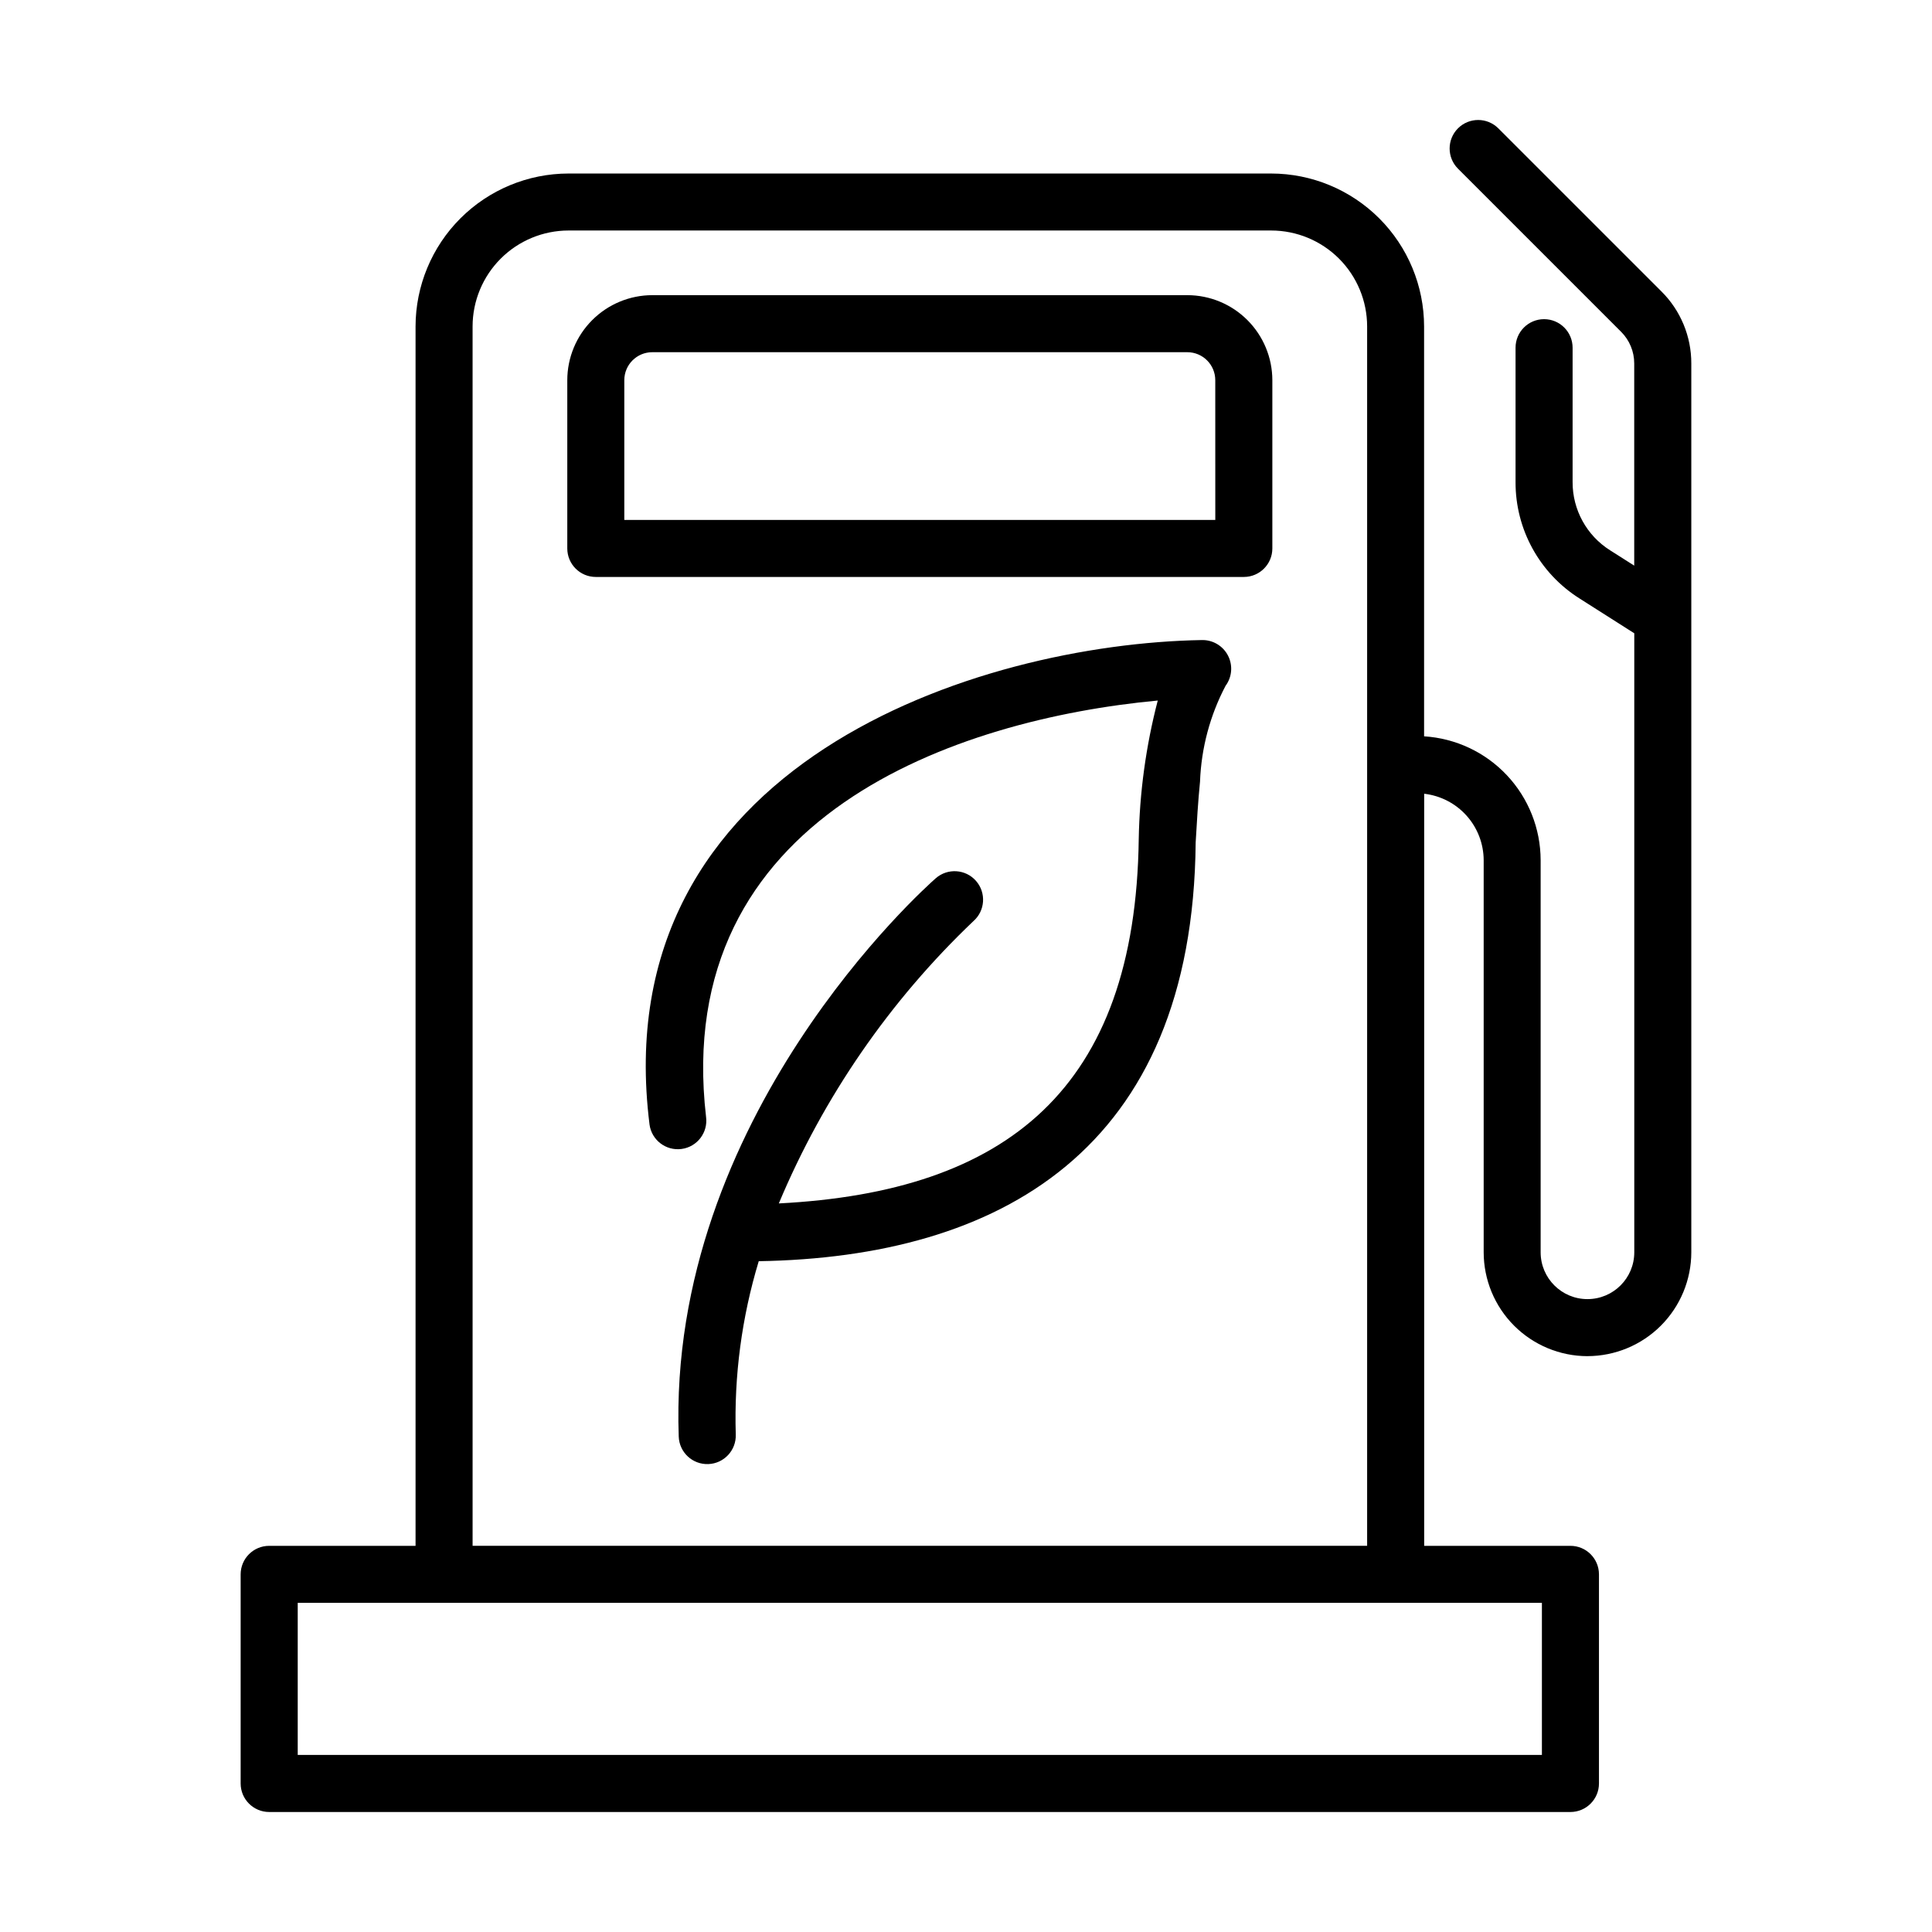
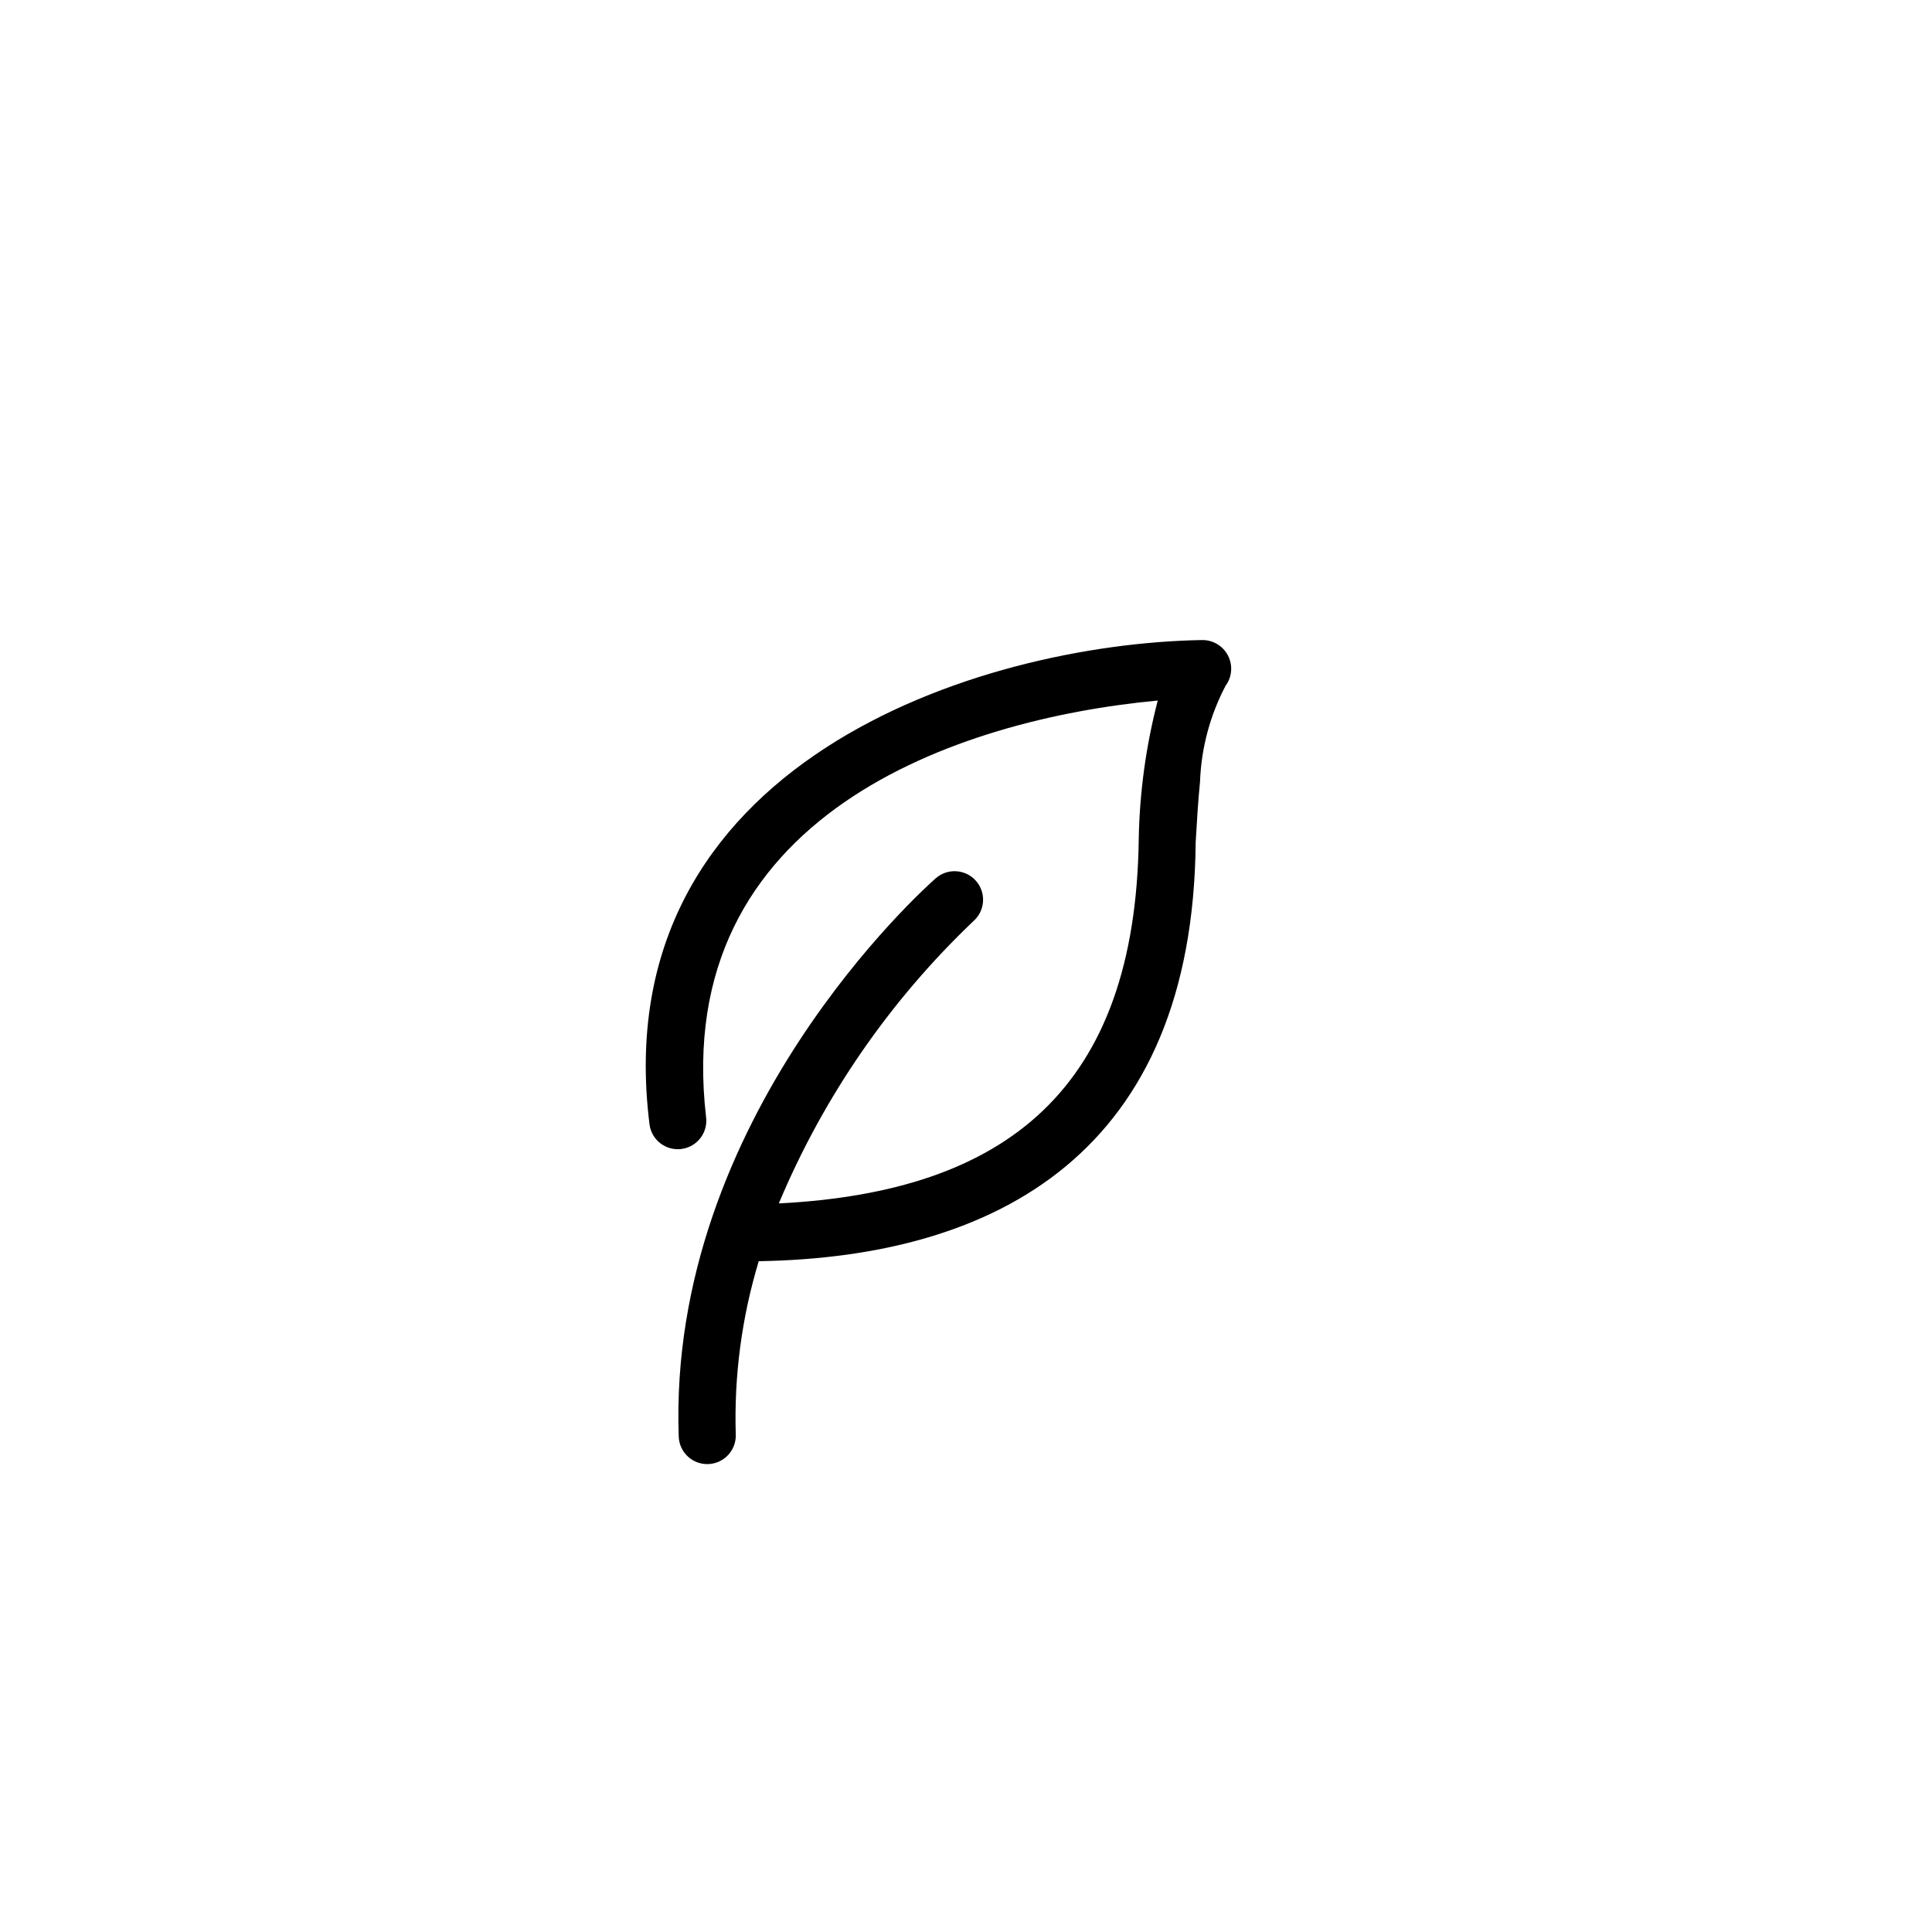
<svg xmlns="http://www.w3.org/2000/svg" fill="#000000" width="800px" height="800px" version="1.1" viewBox="144 144 512 512">
  <g>
-     <path d="m564.69 503.39c7.297-0.008 14.293-2.91 19.453-8.07 5.16-5.16 8.062-12.156 8.07-19.453v-235.53c0.023-7.168-2.828-14.047-7.914-19.102l-43.23-43.223c-2.953-2.953-7.738-2.949-10.691 0-2.949 2.953-2.949 7.738 0.004 10.691l43.215 43.215h0.004c2.238 2.231 3.492 5.262 3.484 8.418v53.562l-6.402-4.066c-6.199-3.91-9.953-10.738-9.93-18.066v-35.625c0-4.172-3.383-7.559-7.559-7.559-4.172 0-7.559 3.387-7.559 7.559v35.625c-0.035 12.508 6.367 24.152 16.945 30.828l14.52 9.234v164.04c0 6.856-5.555 12.41-12.41 12.41-6.852 0-12.406-5.555-12.406-12.41v-103.91c-0.016-8.371-3.215-16.422-8.953-22.52-5.734-6.098-13.578-9.781-21.934-10.305v-108.62c-0.012-10.746-4.285-21.047-11.883-28.645-7.598-7.594-17.898-11.871-28.641-11.883h-186.22c-10.746 0.012-21.043 4.289-28.641 11.883-7.598 7.598-11.871 17.898-11.887 28.645v323.15h-38.793c-4.172 0-7.559 3.383-7.559 7.559v55.418c0 4.172 3.387 7.559 7.559 7.559h344.85c4.172 0 7.559-3.387 7.559-7.559v-55.418c0-4.176-3.387-7.559-7.559-7.559h-38.762v-199.31c4.328 0.492 8.324 2.559 11.234 5.805 2.906 3.246 4.519 7.445 4.535 11.805v103.91c0.008 7.293 2.906 14.289 8.062 19.445 5.156 5.16 12.145 8.066 19.438 8.078zm-295.45-272.89c0.008-6.738 2.688-13.195 7.453-17.961s11.223-7.445 17.961-7.453h186.22c6.738 0.004 13.203 2.68 17.973 7.445 4.769 4.766 7.449 11.227 7.457 17.969v323.15h-237.06zm283.38 338.27v40.305h-329.72v-40.305z" />
    <path d="m462.54 313.62c-59.203 1.008-158.42 32.633-146.41 128.37l-0.004-0.004c0.547 4.141 4.348 7.051 8.484 6.504 4.141-0.543 7.051-4.344 6.504-8.48-9.273-79.977 66.754-105.41 119.7-110.36l0.004-0.004c-3.125 11.996-4.816 24.316-5.039 36.707-0.863 66.23-35.008 93.473-95.383 96.566 11.832-28.23 29.391-53.703 51.562-74.805 3.137-2.754 3.445-7.527 0.695-10.668-2.754-3.137-7.531-3.445-10.668-0.695-2.906 2.555-71.145 63.418-68.113 147.96 0.148 4.176 3.656 7.438 7.828 7.285 4.172-0.148 7.434-3.656 7.285-7.828-0.473-15.543 1.586-31.059 6.09-45.938 63.48-1.043 115.05-29.137 115.79-110.98 0.309-5.324 0.625-10.82 1.16-16.172h-0.004c0.336-8.844 2.648-17.5 6.766-25.332 1.723-2.328 1.973-5.434 0.645-8.008s-4.004-4.172-6.898-4.117z" />
-     <path d="m458.65 222.22h-141.78c-5.973 0.008-11.703 2.383-15.926 6.609-4.223 4.223-6.598 9.949-6.606 15.922v44.594c0 4.172 3.383 7.555 7.559 7.555h171.73c4.176 0 7.559-3.383 7.559-7.555v-44.594c-0.008-5.973-2.383-11.699-6.609-15.922-4.223-4.227-9.949-6.602-15.922-6.609zm7.418 59.566h-156.62v-37.035c0.004-4.094 3.32-7.414 7.418-7.414h141.78c4.094 0 7.414 3.32 7.414 7.414z" />
  </g>
</svg>